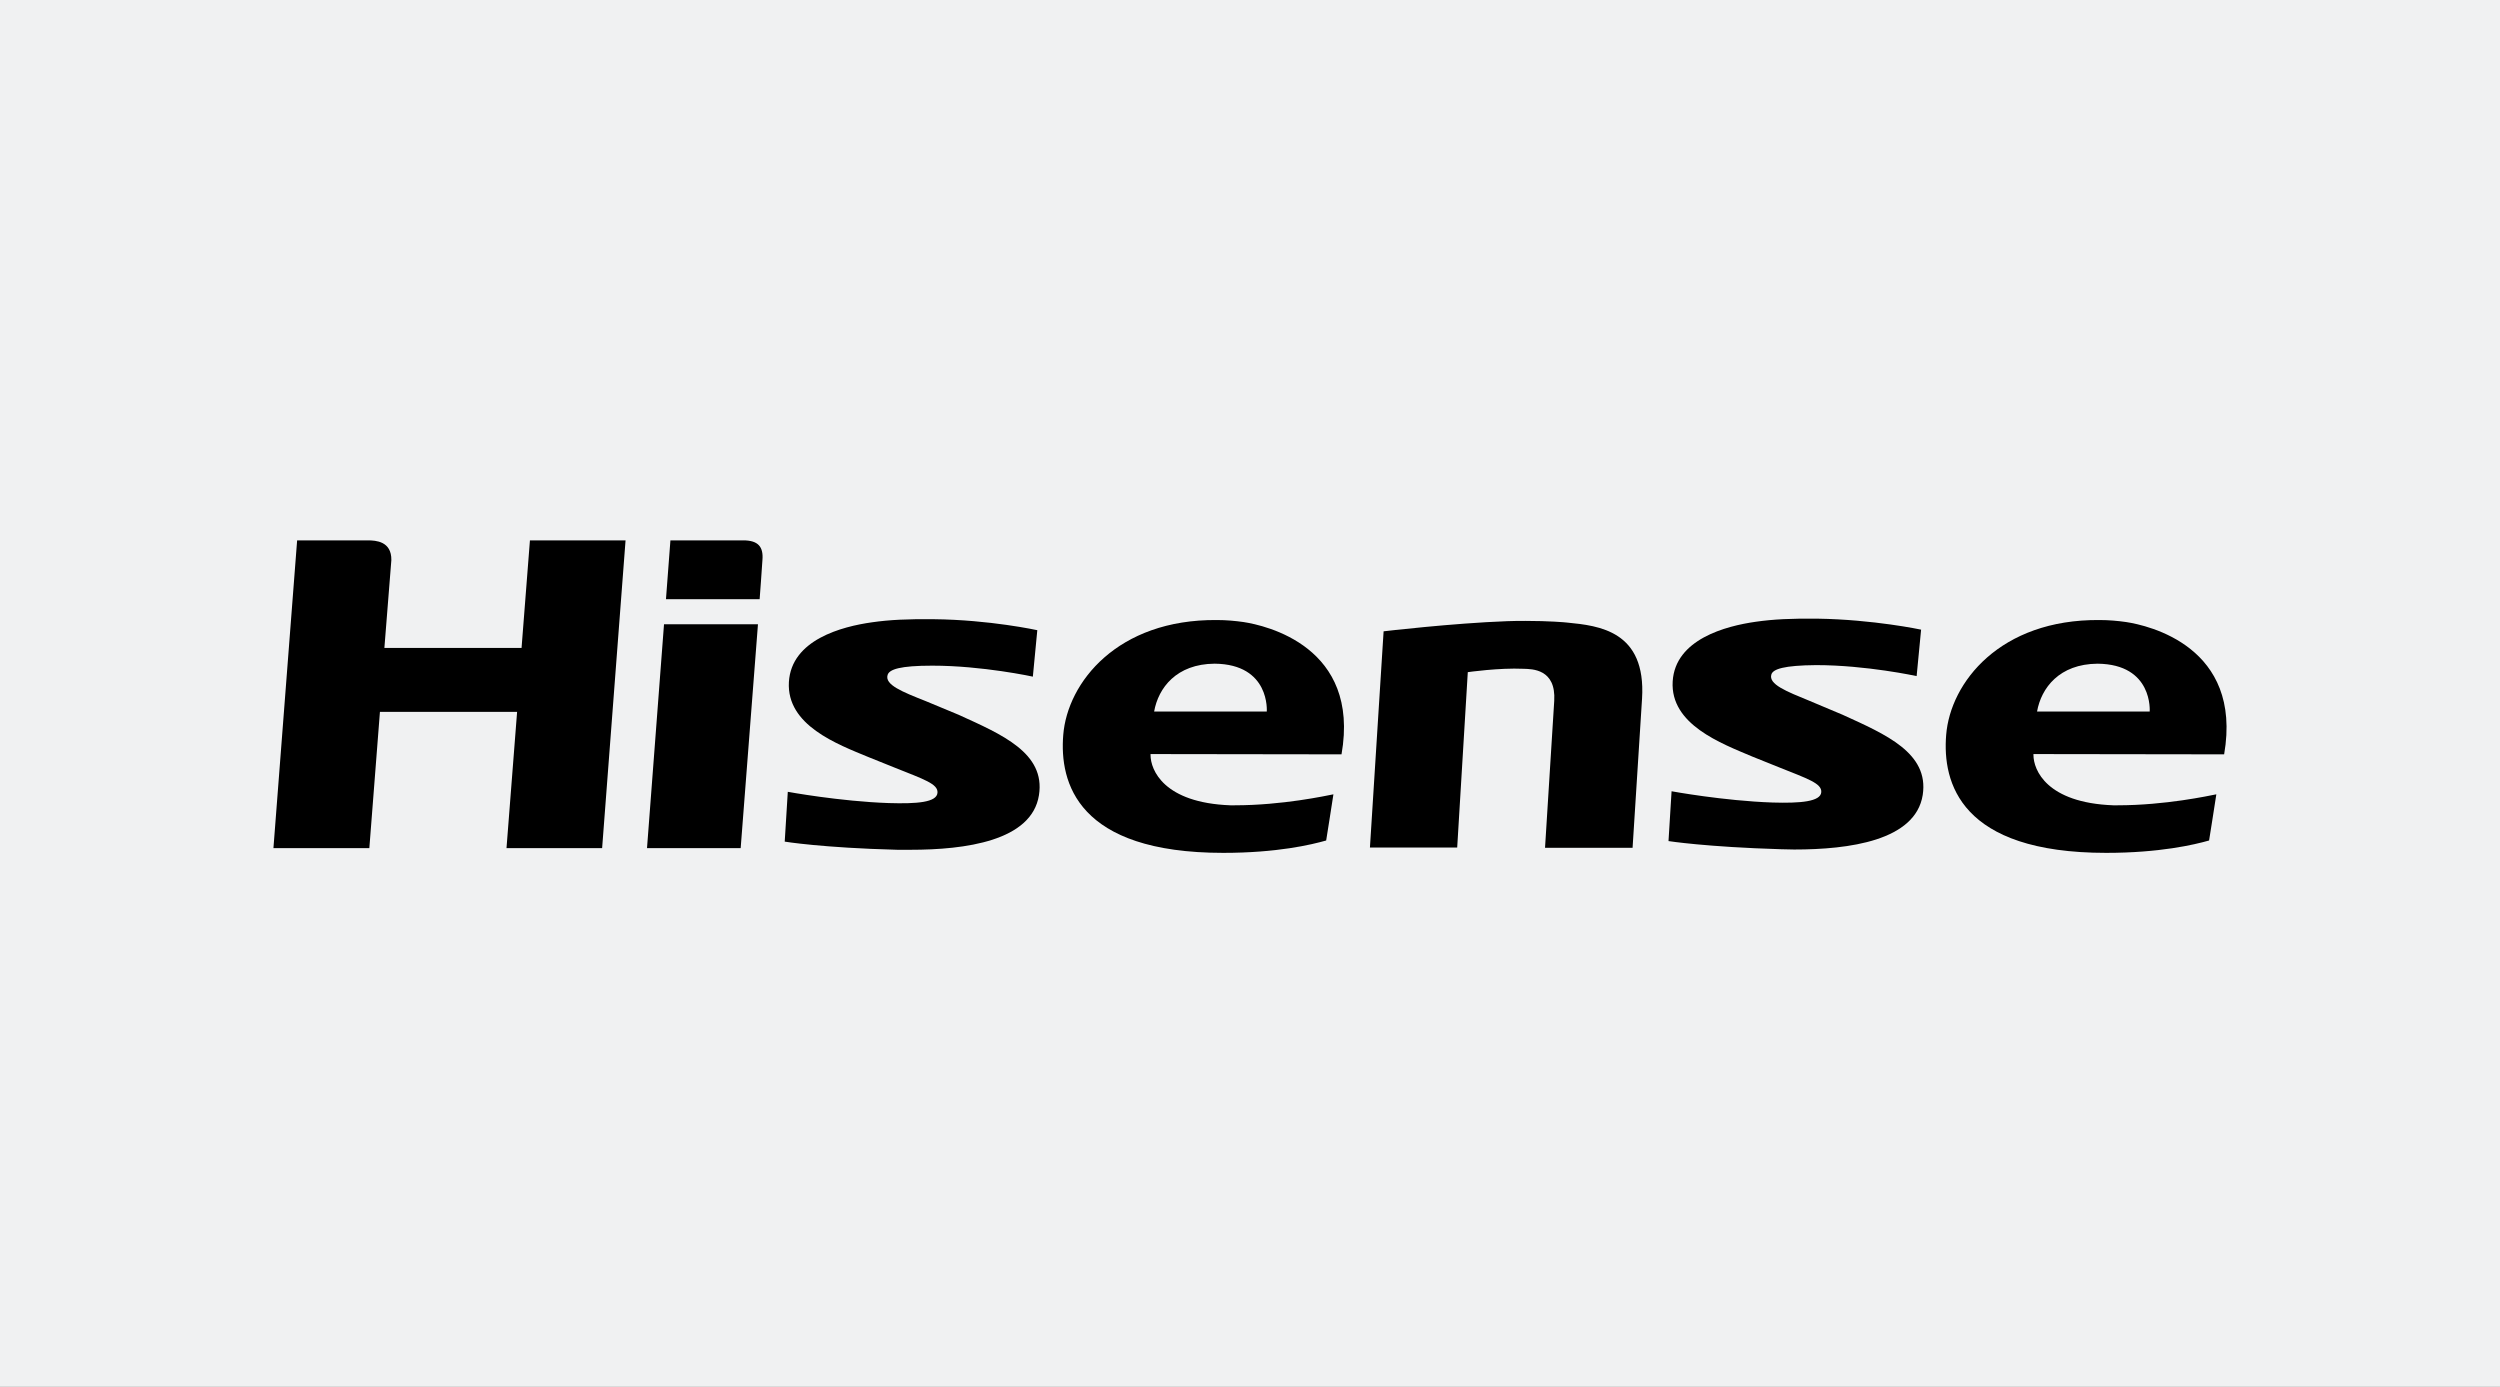
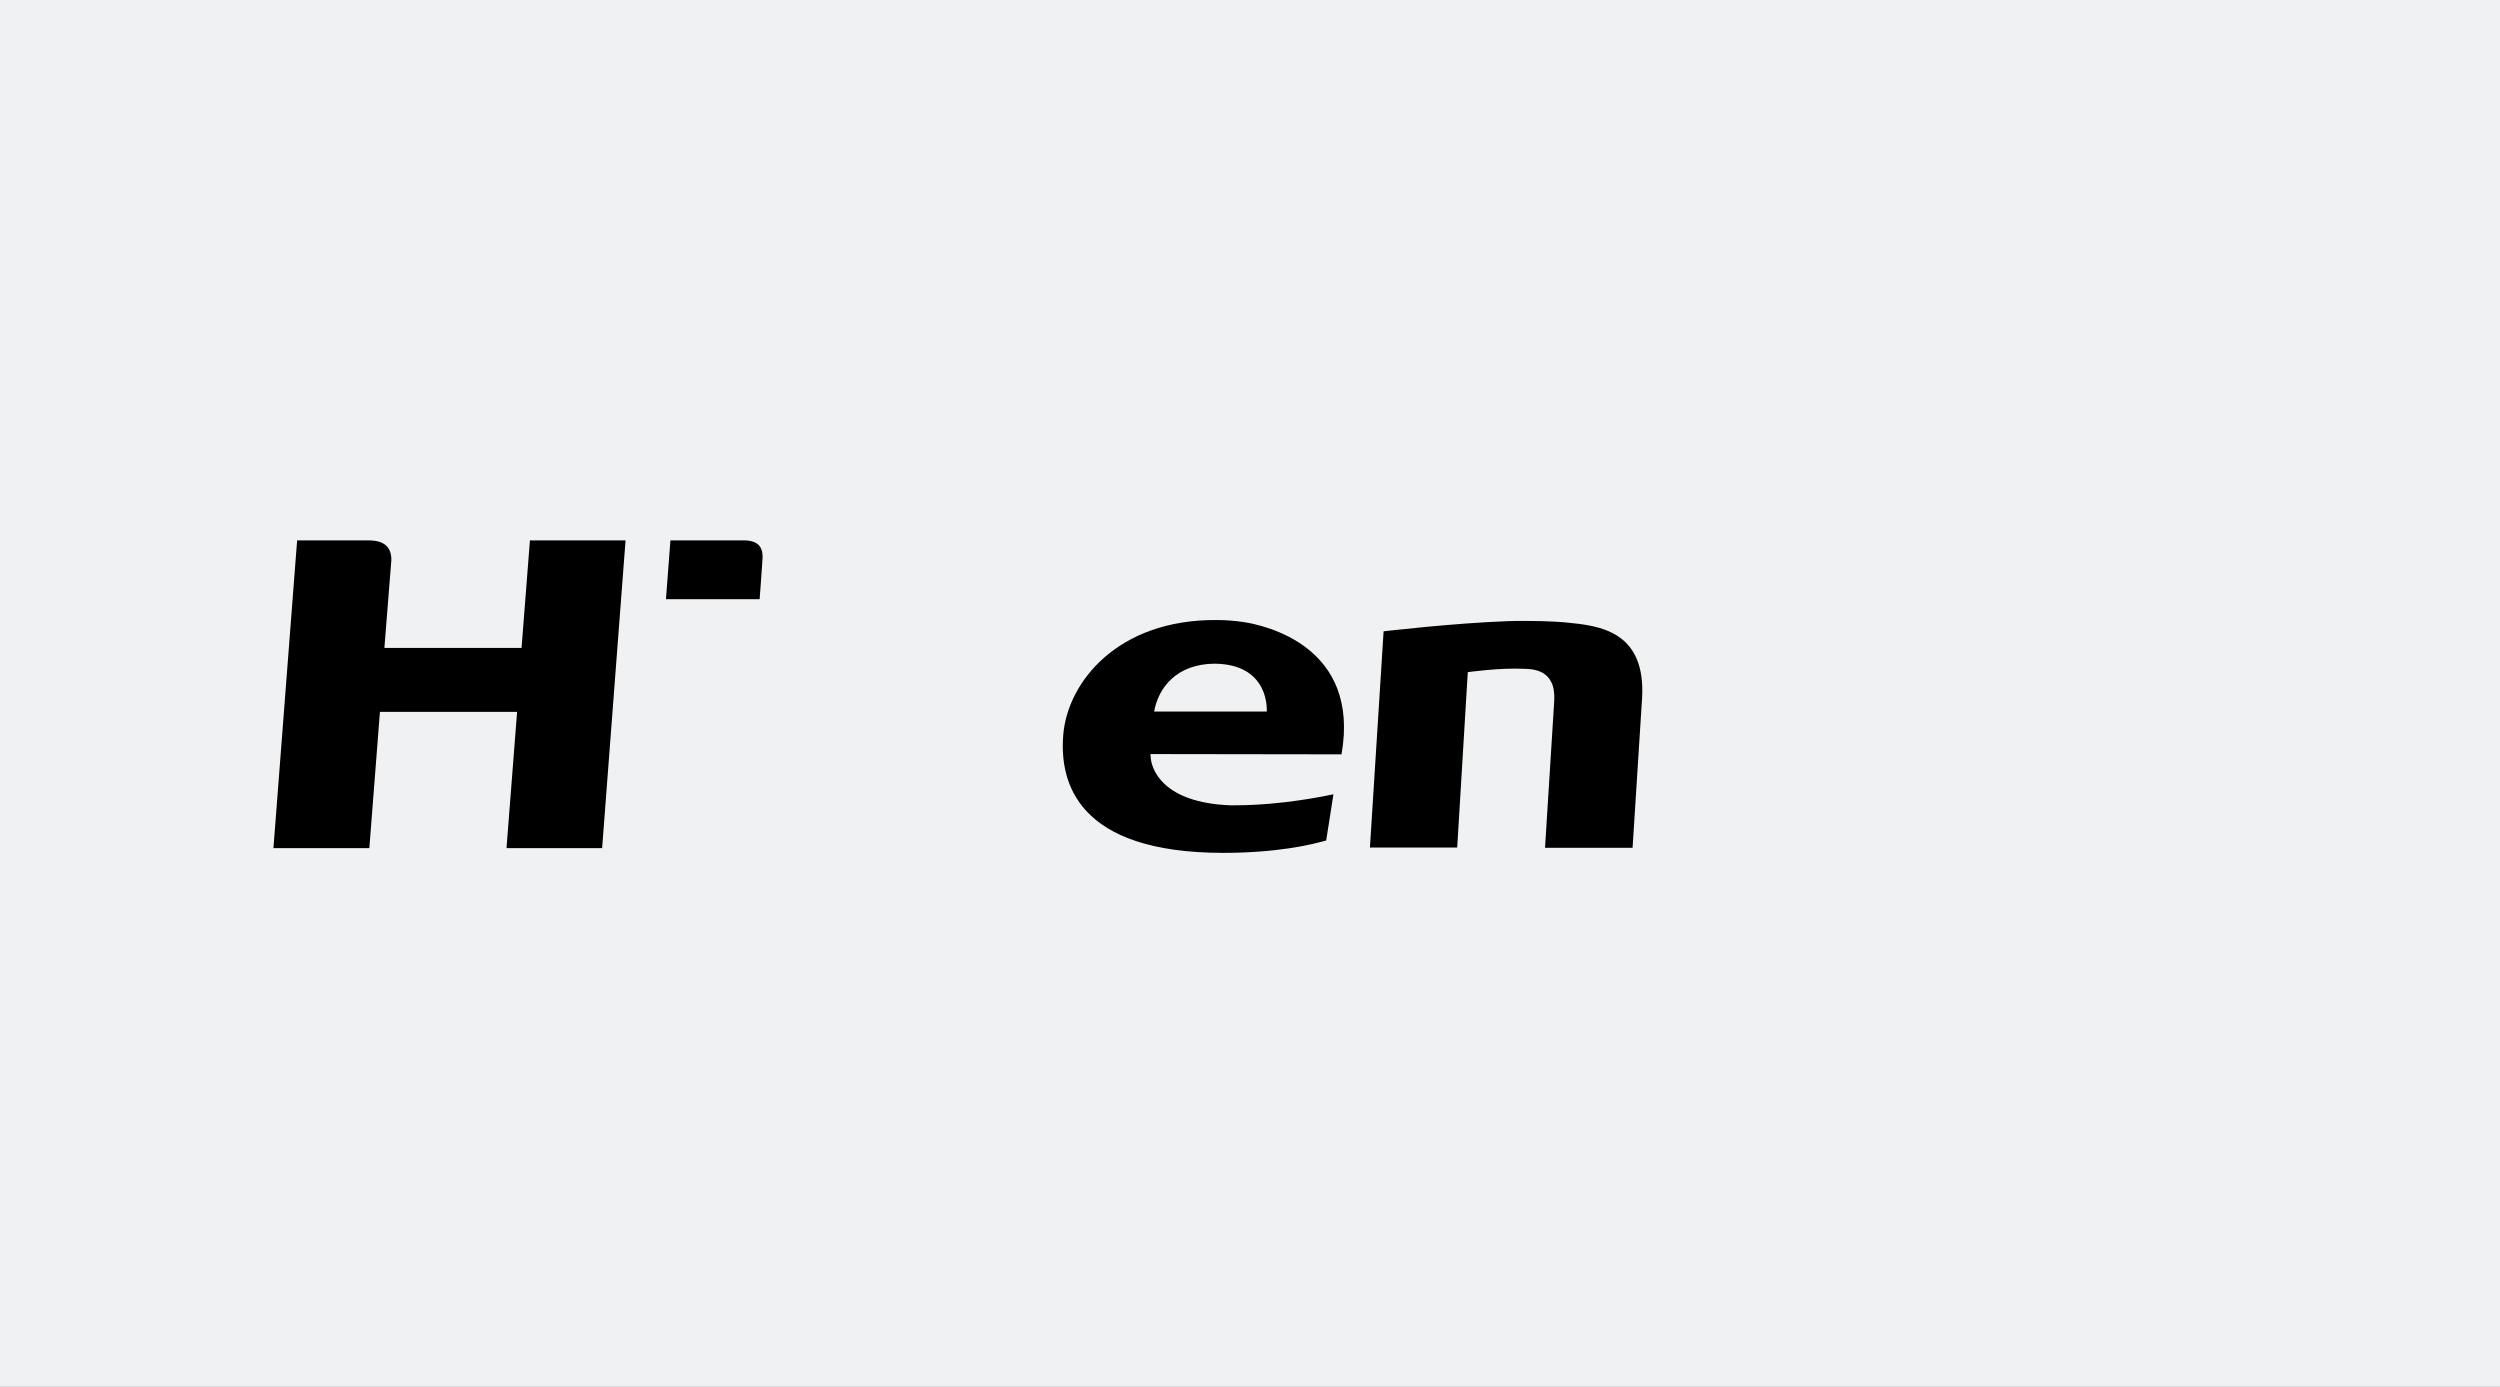
<svg xmlns="http://www.w3.org/2000/svg" width="384" height="213" viewBox="0 0 384 213" fill="none">
  <rect x="0" y="0" width="384" height="213" fill="#808080" stroke="none" />
  <g clip-path="url(#clip0_618_719)">
    <path d="M384 0H0V213H384V0Z" fill="#F0F1F2" />
    <g clip-path="url(#clip1_618_719)">
      <path d="M114.154 83.002H102.976L102.292 92.041H116.68C116.68 92.041 117.066 86.895 117.109 86.029C117.283 83.996 116.468 83 114.154 83V83.002Z" fill="black" />
-       <path d="M99.381 130.27H113.768L116.423 95.89H101.992L99.381 130.27Z" fill="black" />
      <path d="M80.111 99.524H59.042L60.112 86.031C60.155 83.132 57.715 83.002 56.514 83.002H45.639L42 130.27H56.731L58.358 109.34H79.427L77.799 130.27H92.487L96.085 83.002H81.397L80.111 99.524Z" fill="black" />
-       <path d="M147.294 109.813H147.299L142.202 107.694C138.604 106.266 135.864 105.186 136.336 103.674C136.591 102.807 138.261 102.246 143.189 102.246C150.94 102.246 158.646 103.933 158.646 103.933L159.33 96.798C159.33 96.798 152.051 95.197 143.401 95.11C139.46 95.067 136.636 95.197 133.936 95.586C129.311 96.234 121.56 98.266 121.174 104.754C120.788 111.414 128.625 114.313 133.422 116.3L137.406 117.901C141.945 119.718 144.085 120.409 143.999 121.75C143.913 123.265 140.787 123.481 136.505 123.351C128.968 123.092 121.005 121.621 121.005 121.621L120.533 129.274C120.533 129.274 126.314 130.227 137.832 130.527H139.843C148.236 130.527 158.472 129.188 159.583 122.139C160.612 115.652 153.845 112.798 147.292 109.813H147.294Z" fill="black" />
-       <path d="M283.086 109.815H283.091L277.952 107.653C274.356 106.182 271.613 105.102 272.085 103.59C272.342 102.766 274.01 102.205 278.938 102.162C286.689 102.162 294.395 103.849 294.395 103.849L295.082 96.714C295.082 96.714 287.802 95.156 279.15 95.026C275.209 94.983 272.385 95.113 269.686 95.502C265.103 96.15 257.309 98.182 256.923 104.67C256.537 111.286 264.374 114.183 269.171 116.216L273.155 117.817C277.694 119.634 279.834 120.325 279.748 121.666C279.662 123.138 276.536 123.397 272.254 123.267C264.717 123.008 256.754 121.537 256.754 121.537L256.282 129.19C256.282 129.19 262.063 130.1 273.581 130.443C274.265 130.443 274.952 130.486 275.593 130.486C283.985 130.486 294.221 129.147 295.332 122.098C296.318 115.654 289.634 112.801 283.084 109.815H283.086Z" fill="black" />
      <path d="M190.979 95.543C189.737 95.367 188.365 95.238 186.911 95.238C171.623 95.106 163.957 104.838 163.316 112.88C162.716 120.188 165.459 131 187.898 131C196.161 131 201.43 129.747 203.7 129.099C203.958 127.585 204.427 124.429 204.813 122.007C203.7 122.223 196.976 123.694 189.654 123.694H188.97C178.776 123.306 176.722 118.29 176.722 115.954V115.825L206.057 115.868C208.967 99.306 194.407 96.063 190.983 95.543H190.979ZM194.574 109.292H177.275C177.916 105.661 180.702 101.984 186.568 101.941C195.132 102.027 194.577 109.292 194.577 109.292H194.574Z" fill="black" />
-       <path d="M341.628 115.868C344.494 99.306 329.98 96.063 326.554 95.543C325.312 95.367 323.942 95.238 322.484 95.238C307.196 95.106 299.573 104.838 298.932 112.88C298.332 120.188 301.074 131 323.513 131C331.734 131 337.045 129.747 339.316 129.099C339.574 127.585 340.043 124.429 340.429 122.007C339.316 122.223 332.592 123.694 325.272 123.694H324.586C314.392 123.306 312.338 118.29 312.338 115.954V115.825L341.628 115.868ZM322.184 101.943C330.75 102.03 330.192 109.294 330.192 109.294H312.891C313.534 105.663 316.317 101.986 322.184 101.943Z" fill="black" />
      <path d="M240.741 95.631C240.398 95.586 237.873 95.37 234.36 95.37C233.46 95.37 232.475 95.37 231.491 95.413C223.142 95.718 212.522 96.97 212.522 96.97L210.422 130.184H223.826L225.453 103.244C225.453 103.244 230.25 102.553 234.019 102.726C235.304 102.769 239.028 102.726 238.73 107.655C238.344 113.754 237.317 130.227 237.317 130.227H250.764L252.219 107.307C252.863 96.886 245.583 96.106 240.744 95.631H240.741Z" fill="black" />
    </g>
  </g>
  <defs>
    <clipPath id="clip0_618_719">
      <rect width="384" height="213" fill="white" />
    </clipPath>
    <clipPath id="clip1_618_719">
      <rect width="300" height="48" fill="white" transform="translate(42 83)" />
    </clipPath>
  </defs>
</svg>